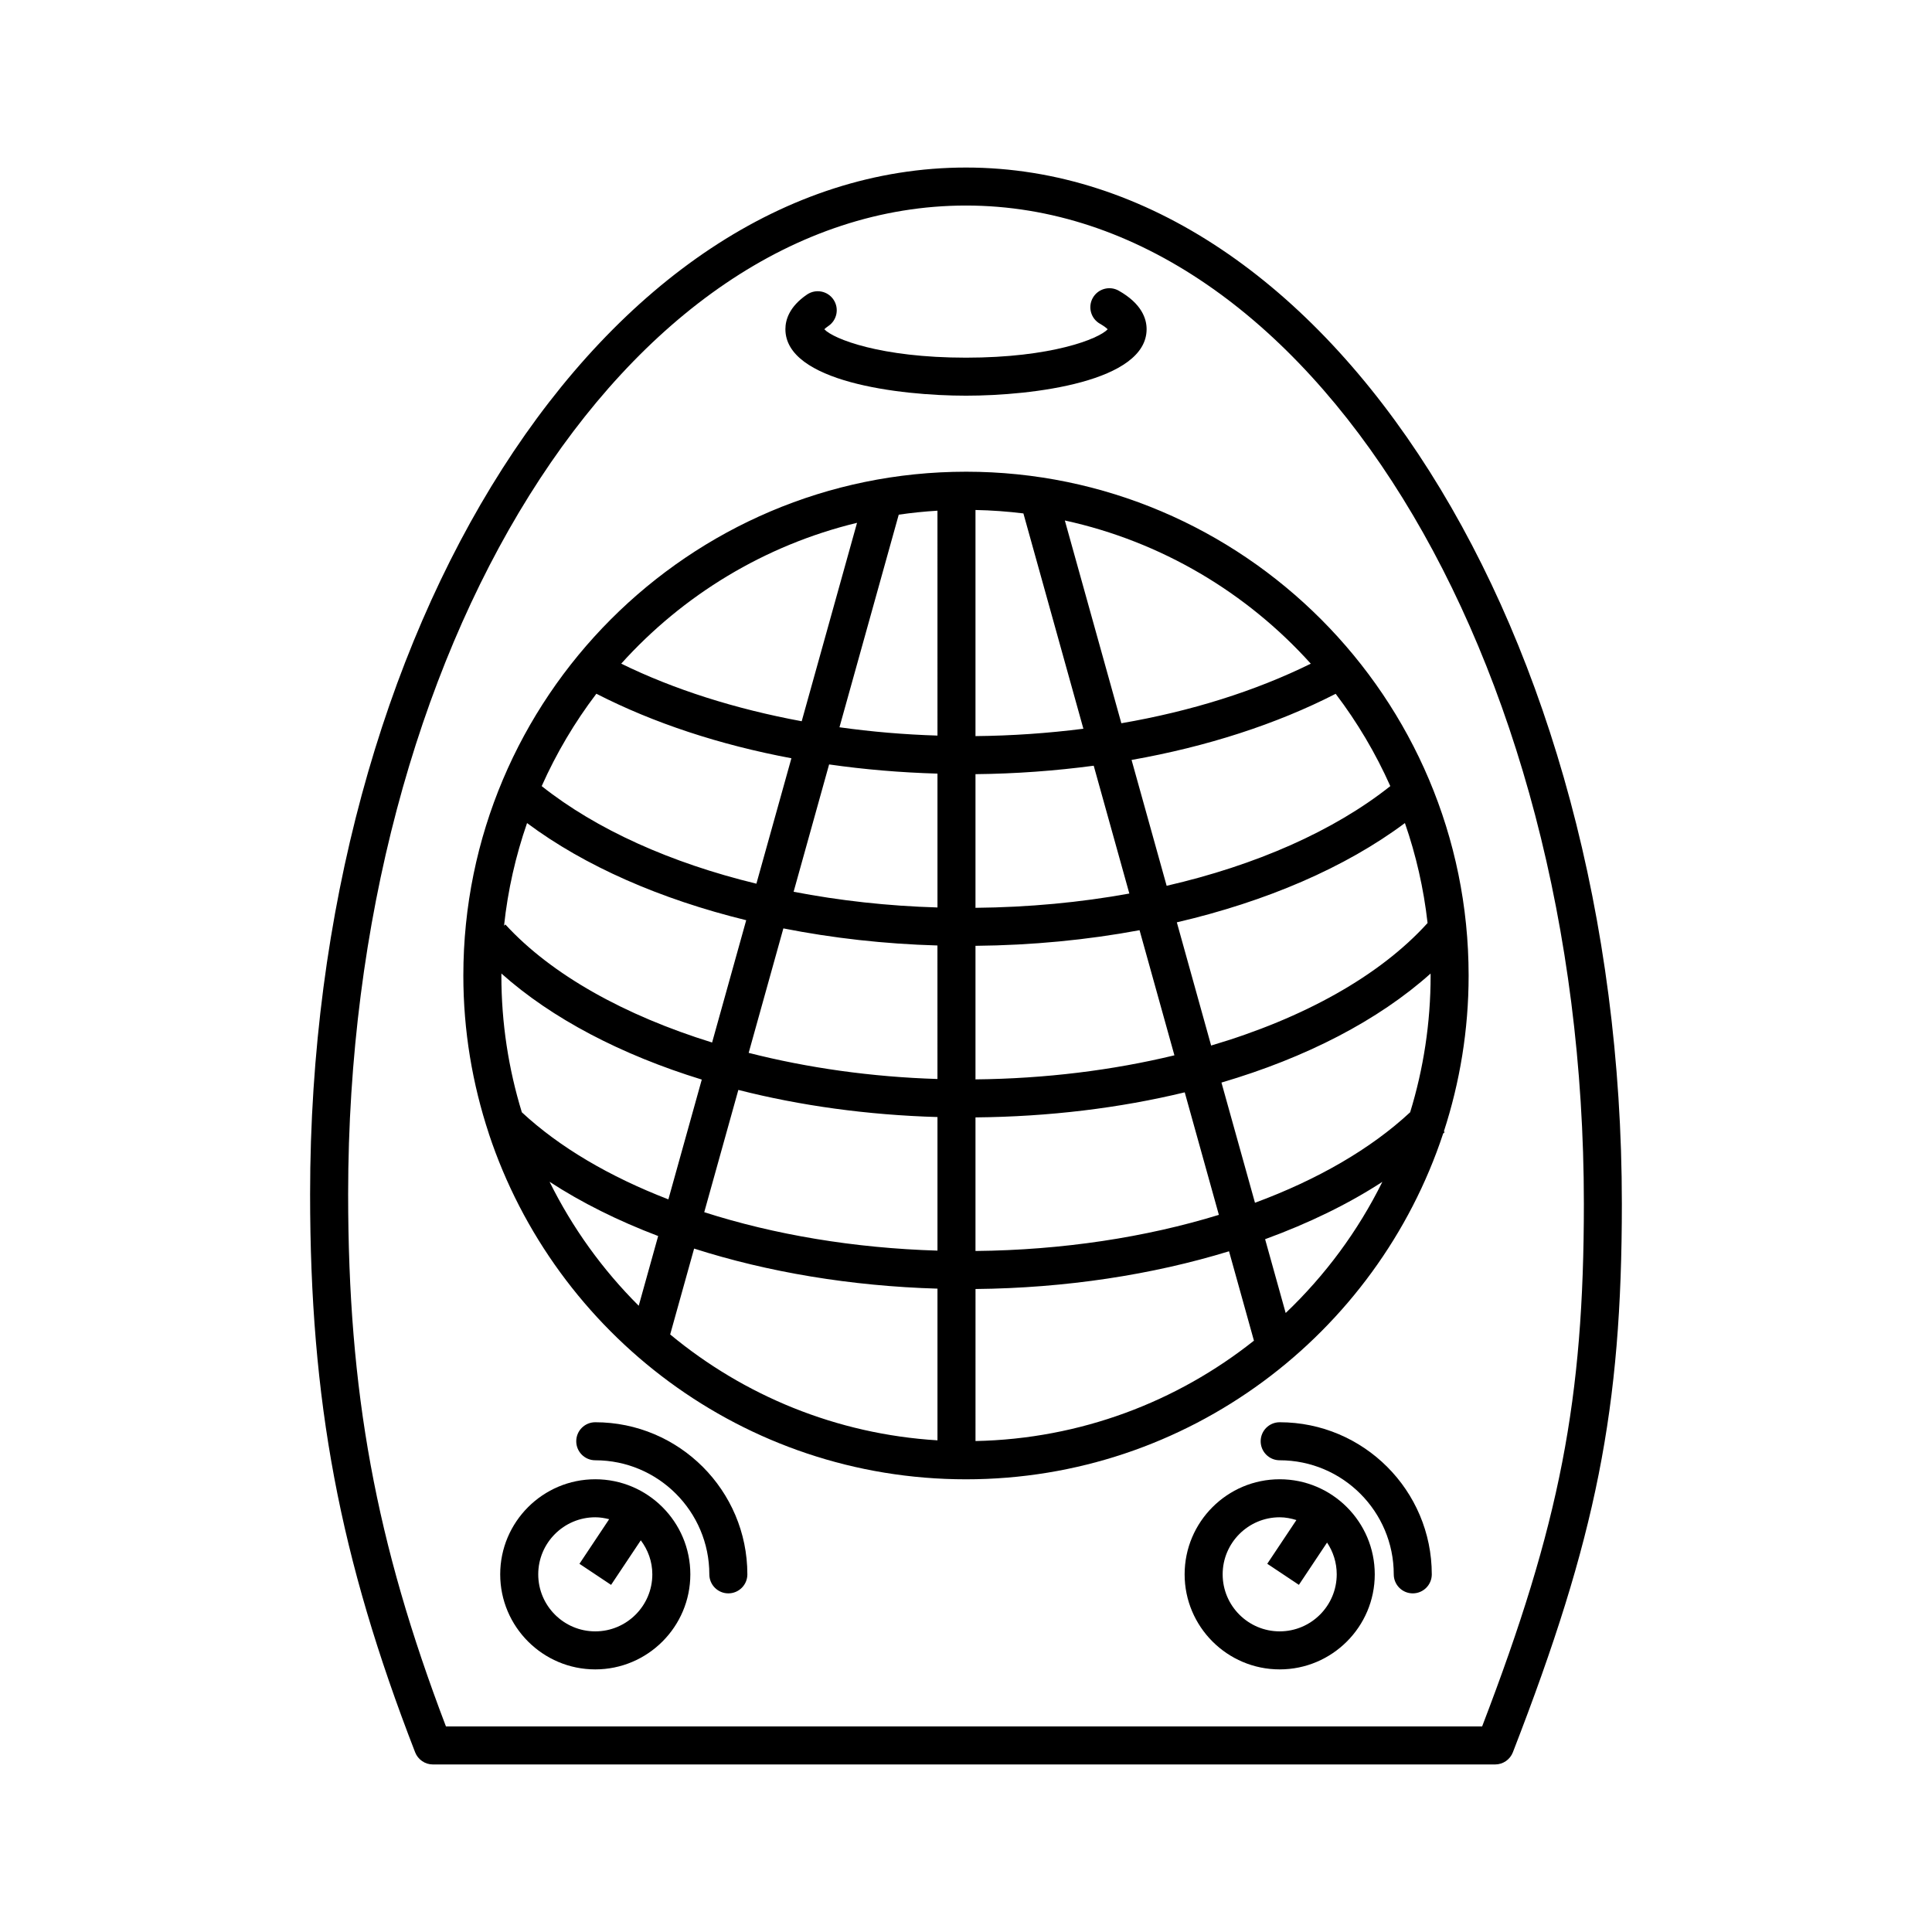
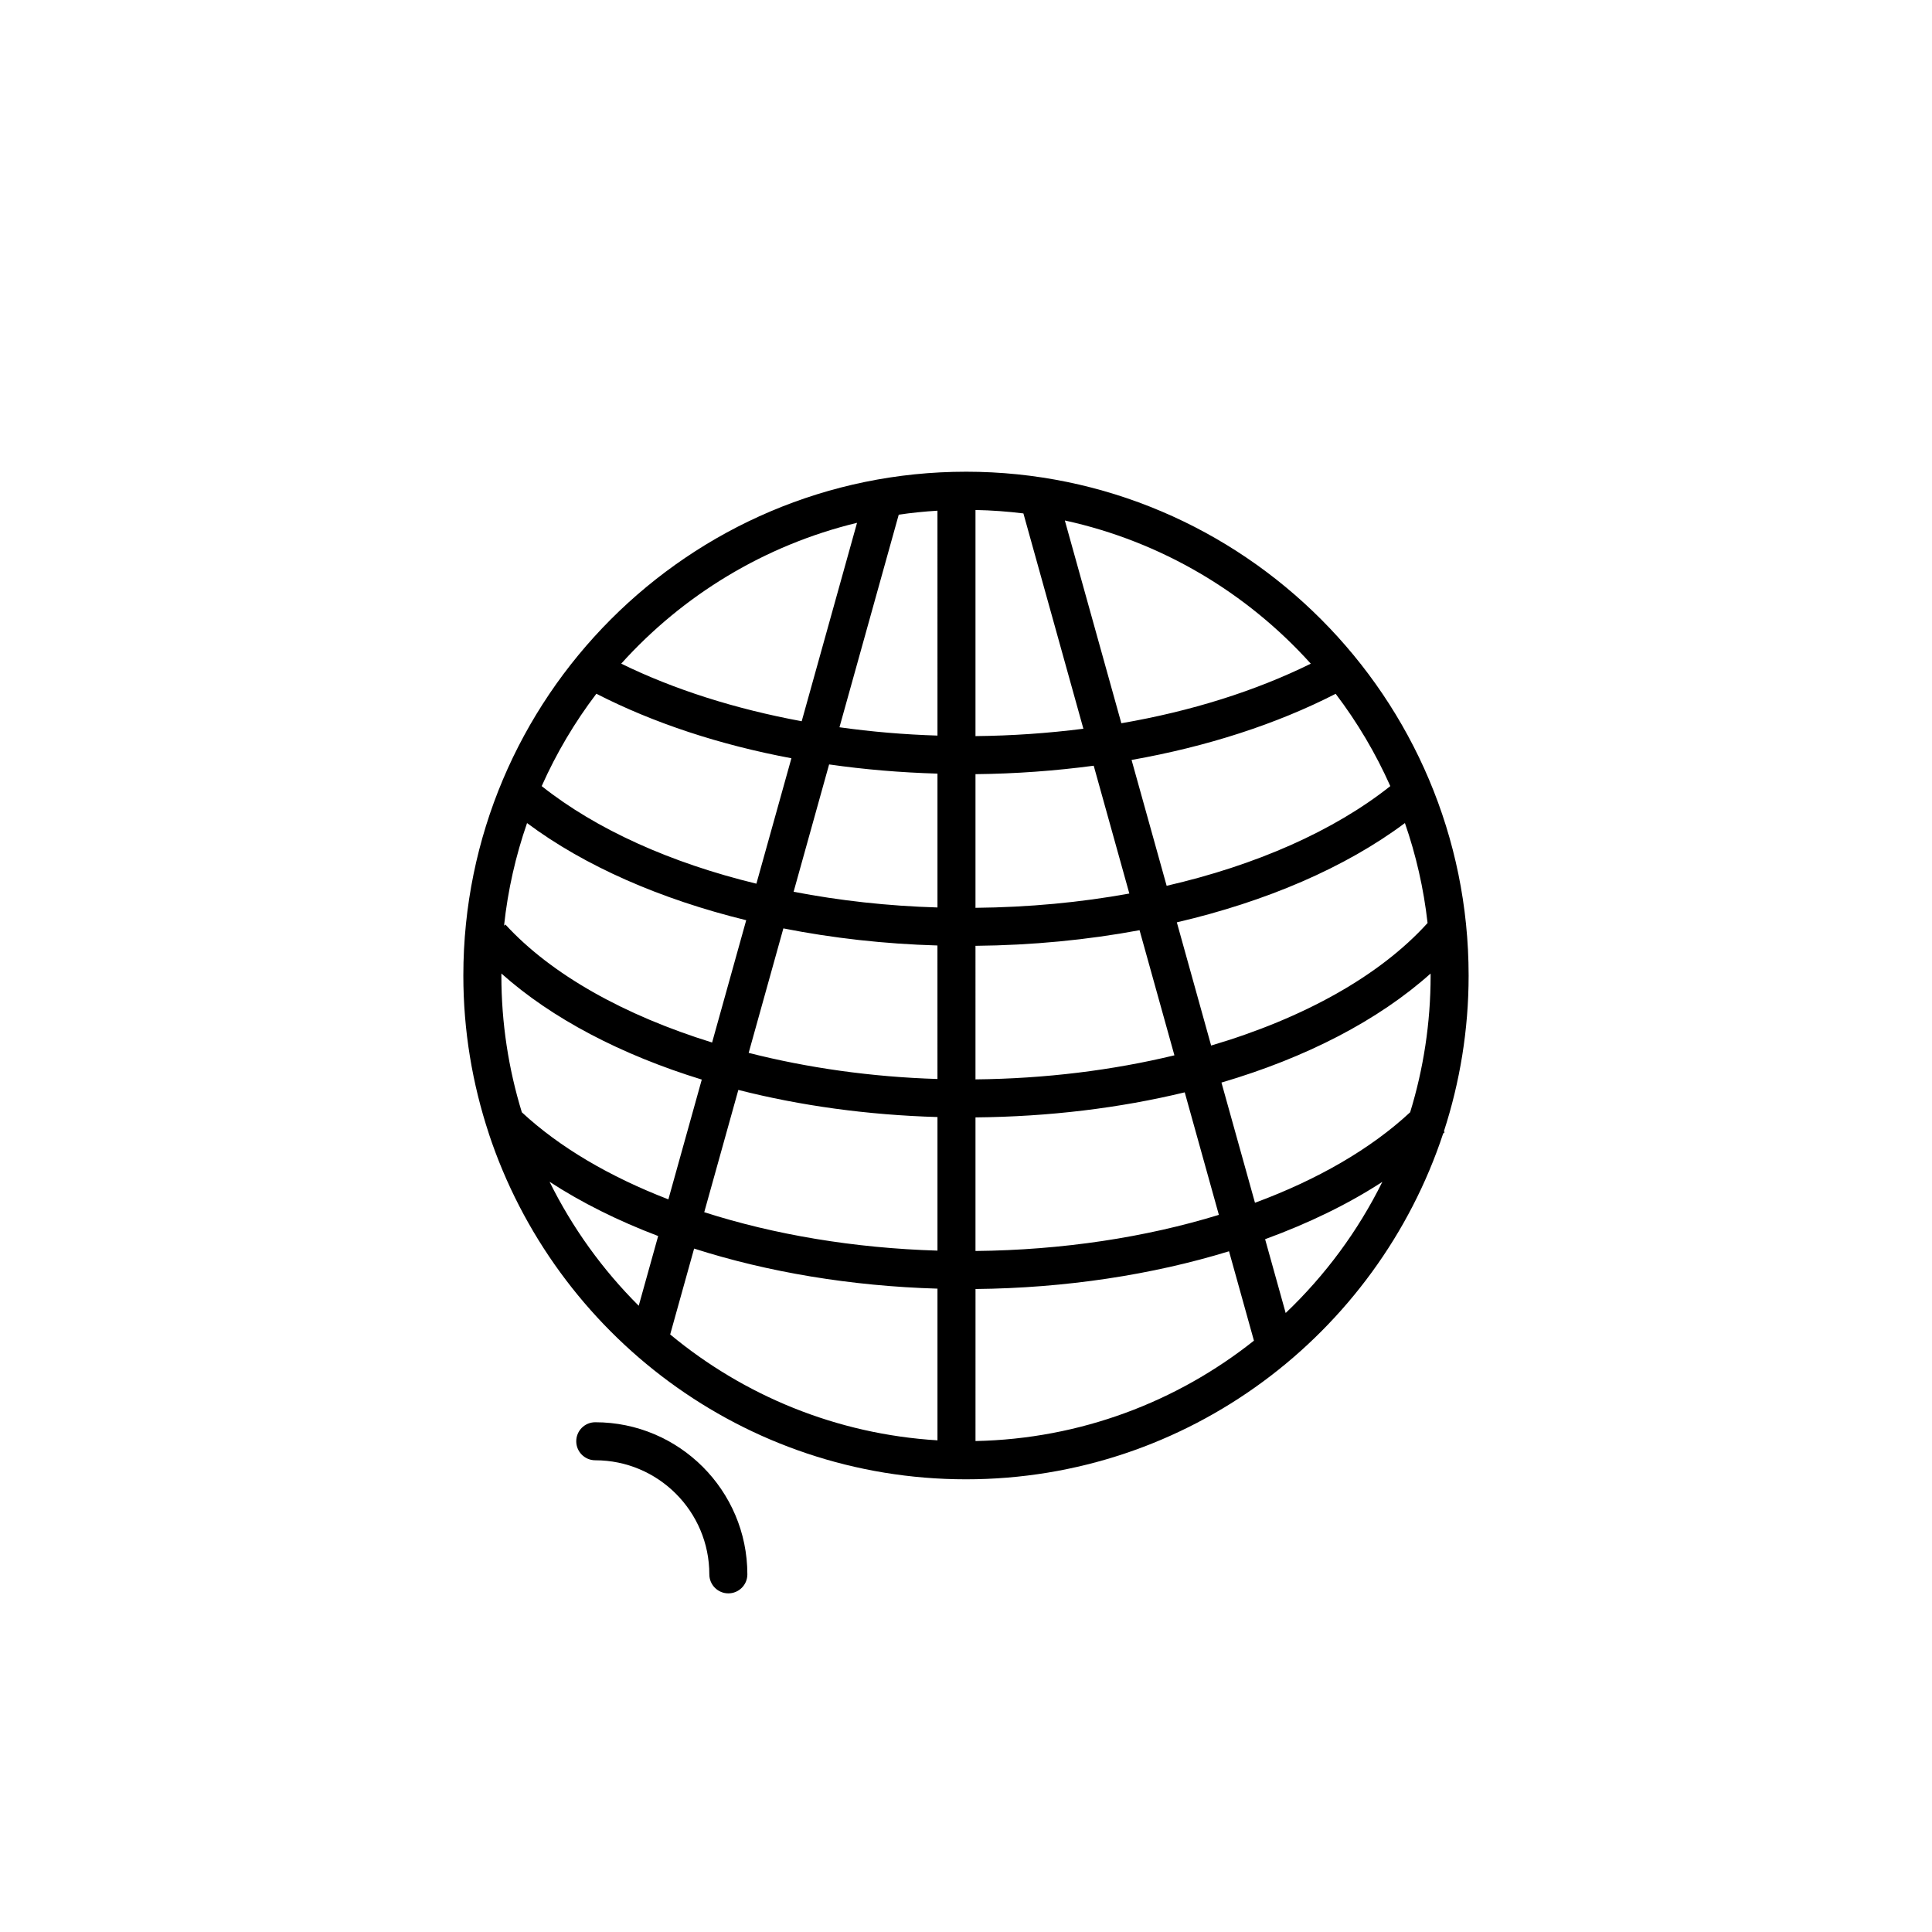
<svg xmlns="http://www.w3.org/2000/svg" fill="#000000" width="800px" height="800px" version="1.1" viewBox="144 144 512 512">
  <g>
-     <path d="m400 188.4c-95.84 0-173.82 122.04-173.82 272.06 0 54.828 7.805 96.305 27.836 147.92 0.758 1.941 2.621 3.219 4.699 3.219h281.51c2.082 0 3.945-1.281 4.699-3.219 22.133-57.02 28.883-90.988 28.883-145.4 0-151.41-77.973-274.58-173.81-274.58zm136.78 413.12h-274.6c-18.629-48.879-25.918-88.738-25.918-141.07 0-144.46 73.449-261.98 163.74-261.98s163.74 118.65 163.74 264.5c0 51.938-6.34 84.793-26.961 138.55z" />
    <path d="m400 269.01c-73.449 0-133.21 59.895-133.21 133.51 0 14.637 2.398 28.711 6.762 41.902l-0.012 0.008h0.004c17.59 53.145 67.605 91.602 126.45 91.602 58.859 0 108.89-38.477 126.46-91.637 0.121-0.121 0.273-0.238 0.395-0.363l-0.203-0.207c4.231-13.008 6.555-26.883 6.555-41.297-0.004-73.621-59.762-133.52-133.21-133.52zm123.13 133.51c0 12.605-1.906 24.777-5.422 36.238-10.449 9.719-24.551 17.859-41.125 23.988l-8.883-31.855c22.41-6.586 41.535-16.465 55.414-28.887 0.008 0.176 0.016 0.348 0.016 0.516zm-130.69 27.426c-17.504-0.539-34.457-2.953-50.035-6.926l9.195-32.984c13.012 2.57 26.73 4.121 40.832 4.527l0.004 35.383zm10.074-35.293c15.004-0.145 29.633-1.562 43.48-4.141l9.238 33.16c-16.375 3.961-34.254 6.188-52.719 6.375zm53.359-6.223c23.703-5.523 44.641-14.508 60.445-26.312 2.934 8.453 4.973 17.32 6.004 26.492-12.664 14.008-32.918 25.258-57.359 32.469zm-2.699-9.684-9.297-33.352c19.938-3.523 38.336-9.461 54.09-17.527 5.719 7.523 10.586 15.73 14.48 24.461-15.02 11.914-35.621 20.973-59.273 26.418zm-9.887 2.051c-12.969 2.359-26.688 3.648-40.773 3.785v-35.422c10.676-0.105 21.148-0.883 31.332-2.238zm-40.773-41.719v-59.926c4.293 0.086 8.523 0.395 12.699 0.91l15.895 57.062c-9.289 1.18-18.844 1.859-28.594 1.953zm-10.074-0.141c-8.797-0.273-17.48-1.012-25.973-2.203l15.707-56.34c3.379-0.492 6.805-0.848 10.262-1.055zm0 10.078v35.473c-13.191-0.387-25.992-1.82-38.125-4.16l9.406-33.746c9.328 1.336 18.93 2.152 28.719 2.434zm-47.988 29.172c-22.66-5.496-42.391-14.348-56.898-25.859 3.894-8.742 8.762-16.949 14.488-24.48 15.125 7.754 32.66 13.531 51.688 17.098zm-2.699 9.68-9.039 32.41c-23.18-7.184-42.562-17.949-54.785-31.281l-0.352 0.324c1.004-9.426 3.09-18.531 6.098-27.199 15.27 11.402 35.352 20.176 58.078 25.746zm-64.871 14.129c13.387 11.945 31.727 21.523 53.098 28.102l-8.852 31.746c-15.578-6.012-28.879-13.824-38.832-23.074-3.523-11.473-5.426-23.641-5.426-36.25-0.004-0.168 0.008-0.34 0.012-0.523zm62.789 30.844c16.363 4.176 34.203 6.648 52.77 7.188v35.402c-22.102-0.664-43.246-4.223-61.809-10.188zm52.77 52.664v40.199c-26.812-1.633-51.344-11.891-70.836-28.062l6.344-22.754c19.492 6.238 41.535 9.945 64.492 10.617zm10.074 0.098c23.871-0.238 46.855-3.769 67.191-10l6.602 23.688c-20.383 16.188-45.961 26.035-73.789 26.602l0.004-40.289zm0-10.078v-35.402c19.547-0.18 38.301-2.488 55.453-6.641l9.047 32.469c-19.398 5.961-41.473 9.344-64.5 9.574zm88.859-155.64c-14.691 7.246-31.73 12.605-50.203 15.785l-14.977-53.734c25.578 5.574 48.227 19.125 65.18 37.949zm-120.25-37.332-14.664 52.586c-17.598-3.254-33.91-8.434-47.828-15.262 16.348-18.156 38.008-31.406 62.492-37.324zm-81.484 174.63c8.469 5.523 18.156 10.348 28.781 14.379l-5.152 18.48c-9.57-9.531-17.574-20.629-23.629-32.859zm195.08 34.777-5.453-19.559c11.508-4.203 22.008-9.289 31.07-15.195-6.465 13.062-15.172 24.809-25.617 34.754z" />
-     <path d="m301.75 536.02c-13.891 0-25.191 11.301-25.191 25.195 0 13.887 11.301 25.191 25.191 25.191 13.895 0 25.195-11.305 25.195-25.191 0-13.895-11.297-25.195-25.195-25.195zm0 40.309c-8.332 0-15.113-6.781-15.113-15.113s6.781-15.121 15.113-15.121c1.281 0 2.5 0.207 3.684 0.508l-7.875 11.82 8.383 5.586 7.875-11.809c1.895 2.519 3.055 5.617 3.055 9.012 0 8.336-6.785 15.117-15.121 15.117z" />
-     <path d="m400 248.86c17.773 0 47.863-3.715 47.863-17.633 0-2.75-1.285-6.746-7.391-10.195-2.418-1.367-5.492-0.516-6.867 1.91-1.367 2.418-0.516 5.496 1.91 6.863 1.109 0.629 1.715 1.133 2.031 1.457-2.356 2.527-14.832 7.523-37.547 7.523-22.711 0-35.191-4.992-37.543-7.527 0.211-0.215 0.551-0.516 1.082-0.871 2.301-1.562 2.902-4.695 1.34-6.996-1.562-2.309-4.695-2.902-6.996-1.344-4.746 3.223-5.742 6.769-5.742 9.18-0.004 13.922 30.082 17.633 47.859 17.633z" />
-     <path d="m483.13 536.02c-13.891 0-25.191 11.301-25.191 25.195 0 13.887 11.301 25.191 25.191 25.191 13.895 0 25.195-11.305 25.195-25.191 0-13.895-11.301-25.195-25.195-25.195zm0 40.309c-8.332 0-15.113-6.781-15.113-15.113s6.781-15.121 15.113-15.121c1.551 0 3.019 0.301 4.43 0.734l-7.723 11.586 8.383 5.586 7.465-11.203c1.613 2.41 2.562 5.301 2.562 8.41 0 8.34-6.785 15.121-15.117 15.121z" />
-     <path d="m301.75 520.91c-2.785 0-5.039 2.254-5.039 5.039 0 2.781 2.254 5.039 5.039 5.039 16.672 0 30.23 13.559 30.23 30.23 0 2.781 2.254 5.039 5.039 5.039 2.785 0 5.039-2.258 5.039-5.039-0.004-22.234-18.082-40.309-40.309-40.309z" />
-     <path d="m483.13 520.91c-2.785 0-5.039 2.254-5.039 5.039 0 2.781 2.254 5.039 5.039 5.039 16.672 0 30.23 13.559 30.23 30.23 0 2.781 2.254 5.039 5.039 5.039 2.785 0 5.039-2.258 5.039-5.039-0.004-22.234-18.086-40.309-40.309-40.309z" />
+     <path d="m301.75 520.91c-2.785 0-5.039 2.254-5.039 5.039 0 2.781 2.254 5.039 5.039 5.039 16.672 0 30.23 13.559 30.23 30.23 0 2.781 2.254 5.039 5.039 5.039 2.785 0 5.039-2.258 5.039-5.039-0.004-22.234-18.082-40.309-40.309-40.309" />
  </g>
</svg>